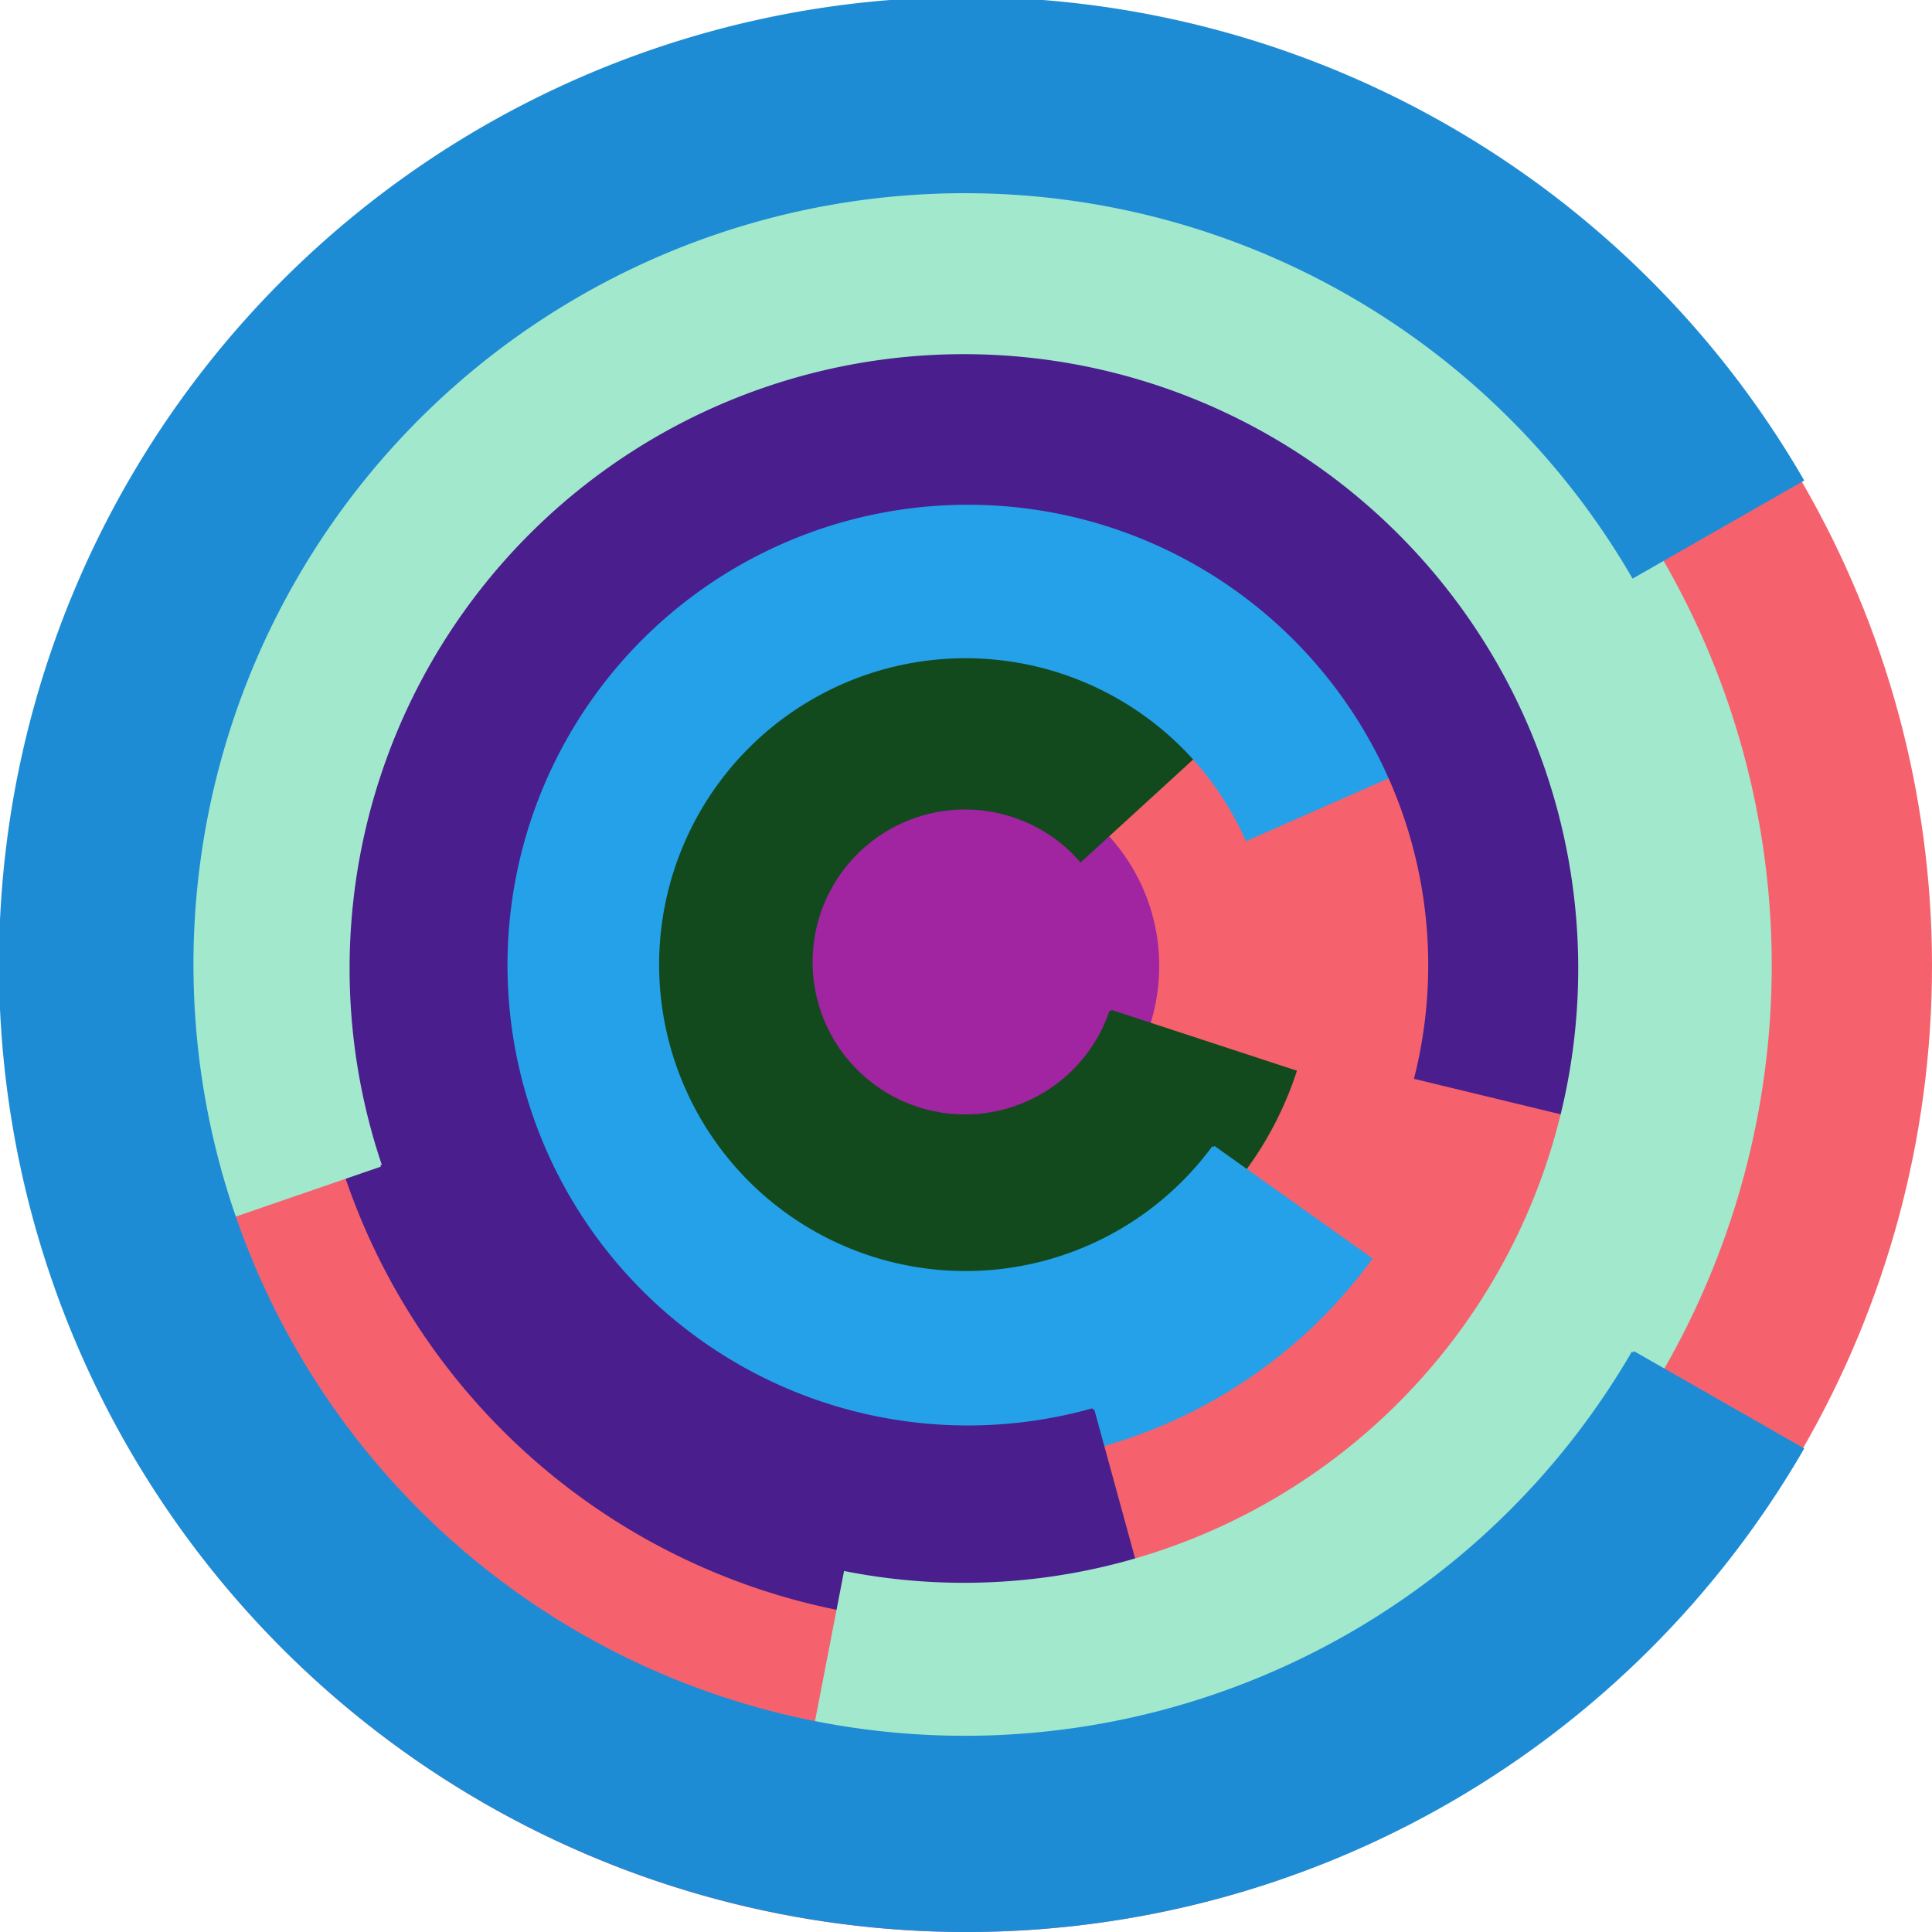
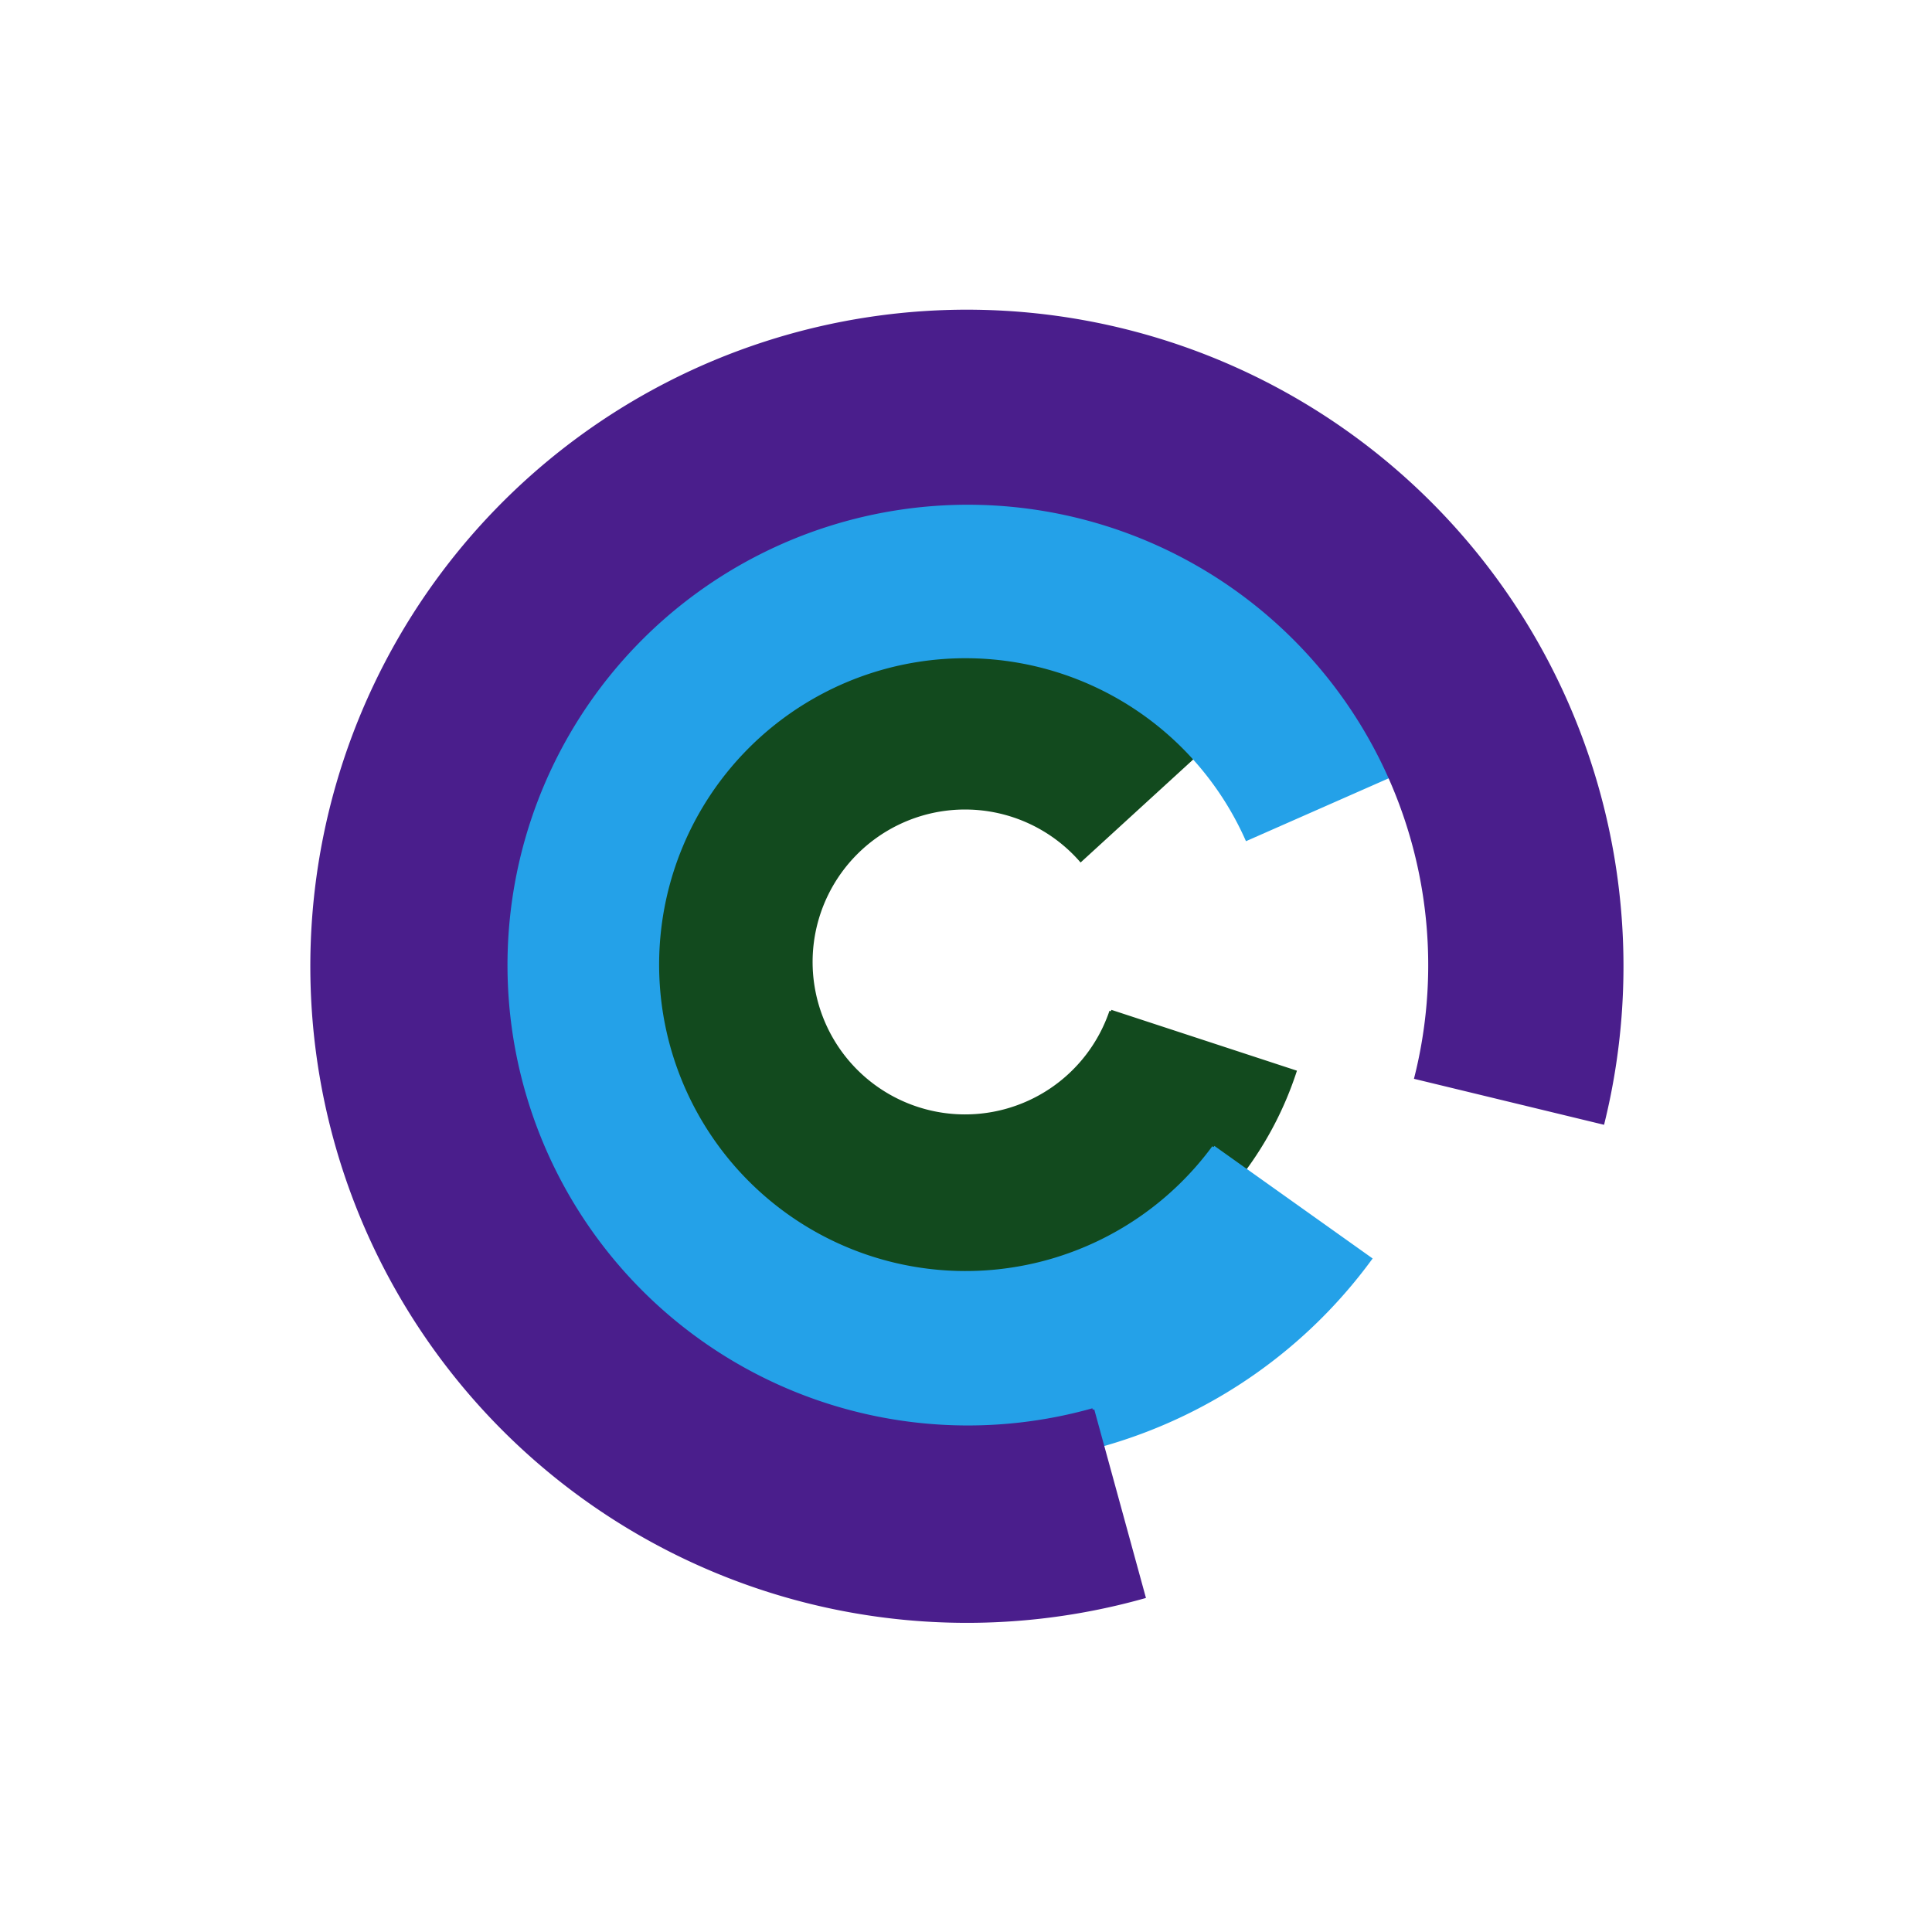
<svg xmlns="http://www.w3.org/2000/svg" version="1.1" width="640" height="640">
-   <circle cx="320" cy="320" r="320" fill="rgb(245, 98, 109)" stroke="" stroke-width="0" />
-   <circle cx="320" cy="320" r="64" fill="rgb(161, 36, 161)" stroke="" stroke-width="0" />
  <path fill="rgb(18, 74, 30)" stroke="rgb(18, 74, 30)" stroke-width="1" d="M 368,335 A 51,51 0 1 1 358,285 L 405,242 A 115,115 0 1 0 429,355 L 368,335" />
  <path fill="rgb(36, 161, 232)" stroke="rgb(36, 161, 232)" stroke-width="1" d="M 402,380 A 102,102 0 1 1 413,278 L 472,252 A 166,166 0 1 0 454,417 L 402,380" />
  <path fill="rgb(74, 30, 140)" stroke="rgb(74, 30, 140)" stroke-width="1" d="M 362,467 A 153,153 0 1 1 469,357 L 531,372 A 217,217 0 1 0 379,529 L 362,467" />
-   <path fill="rgb(161, 232, 205)" stroke="rgb(161, 232, 205)" stroke-width="1" d="M 126,386 A 204,204 0 1 1 280,521 L 268,583 A 268,268 0 1 0 65,407 L 126,386" />
-   <path fill="rgb(30, 140, 213)" stroke="rgb(30, 140, 213)" stroke-width="1" d="M 541,448 A 256,256 0 1 1 541,191 L 597,159 A 320,320 0 1 0 597,480 L 541,448" />
</svg>